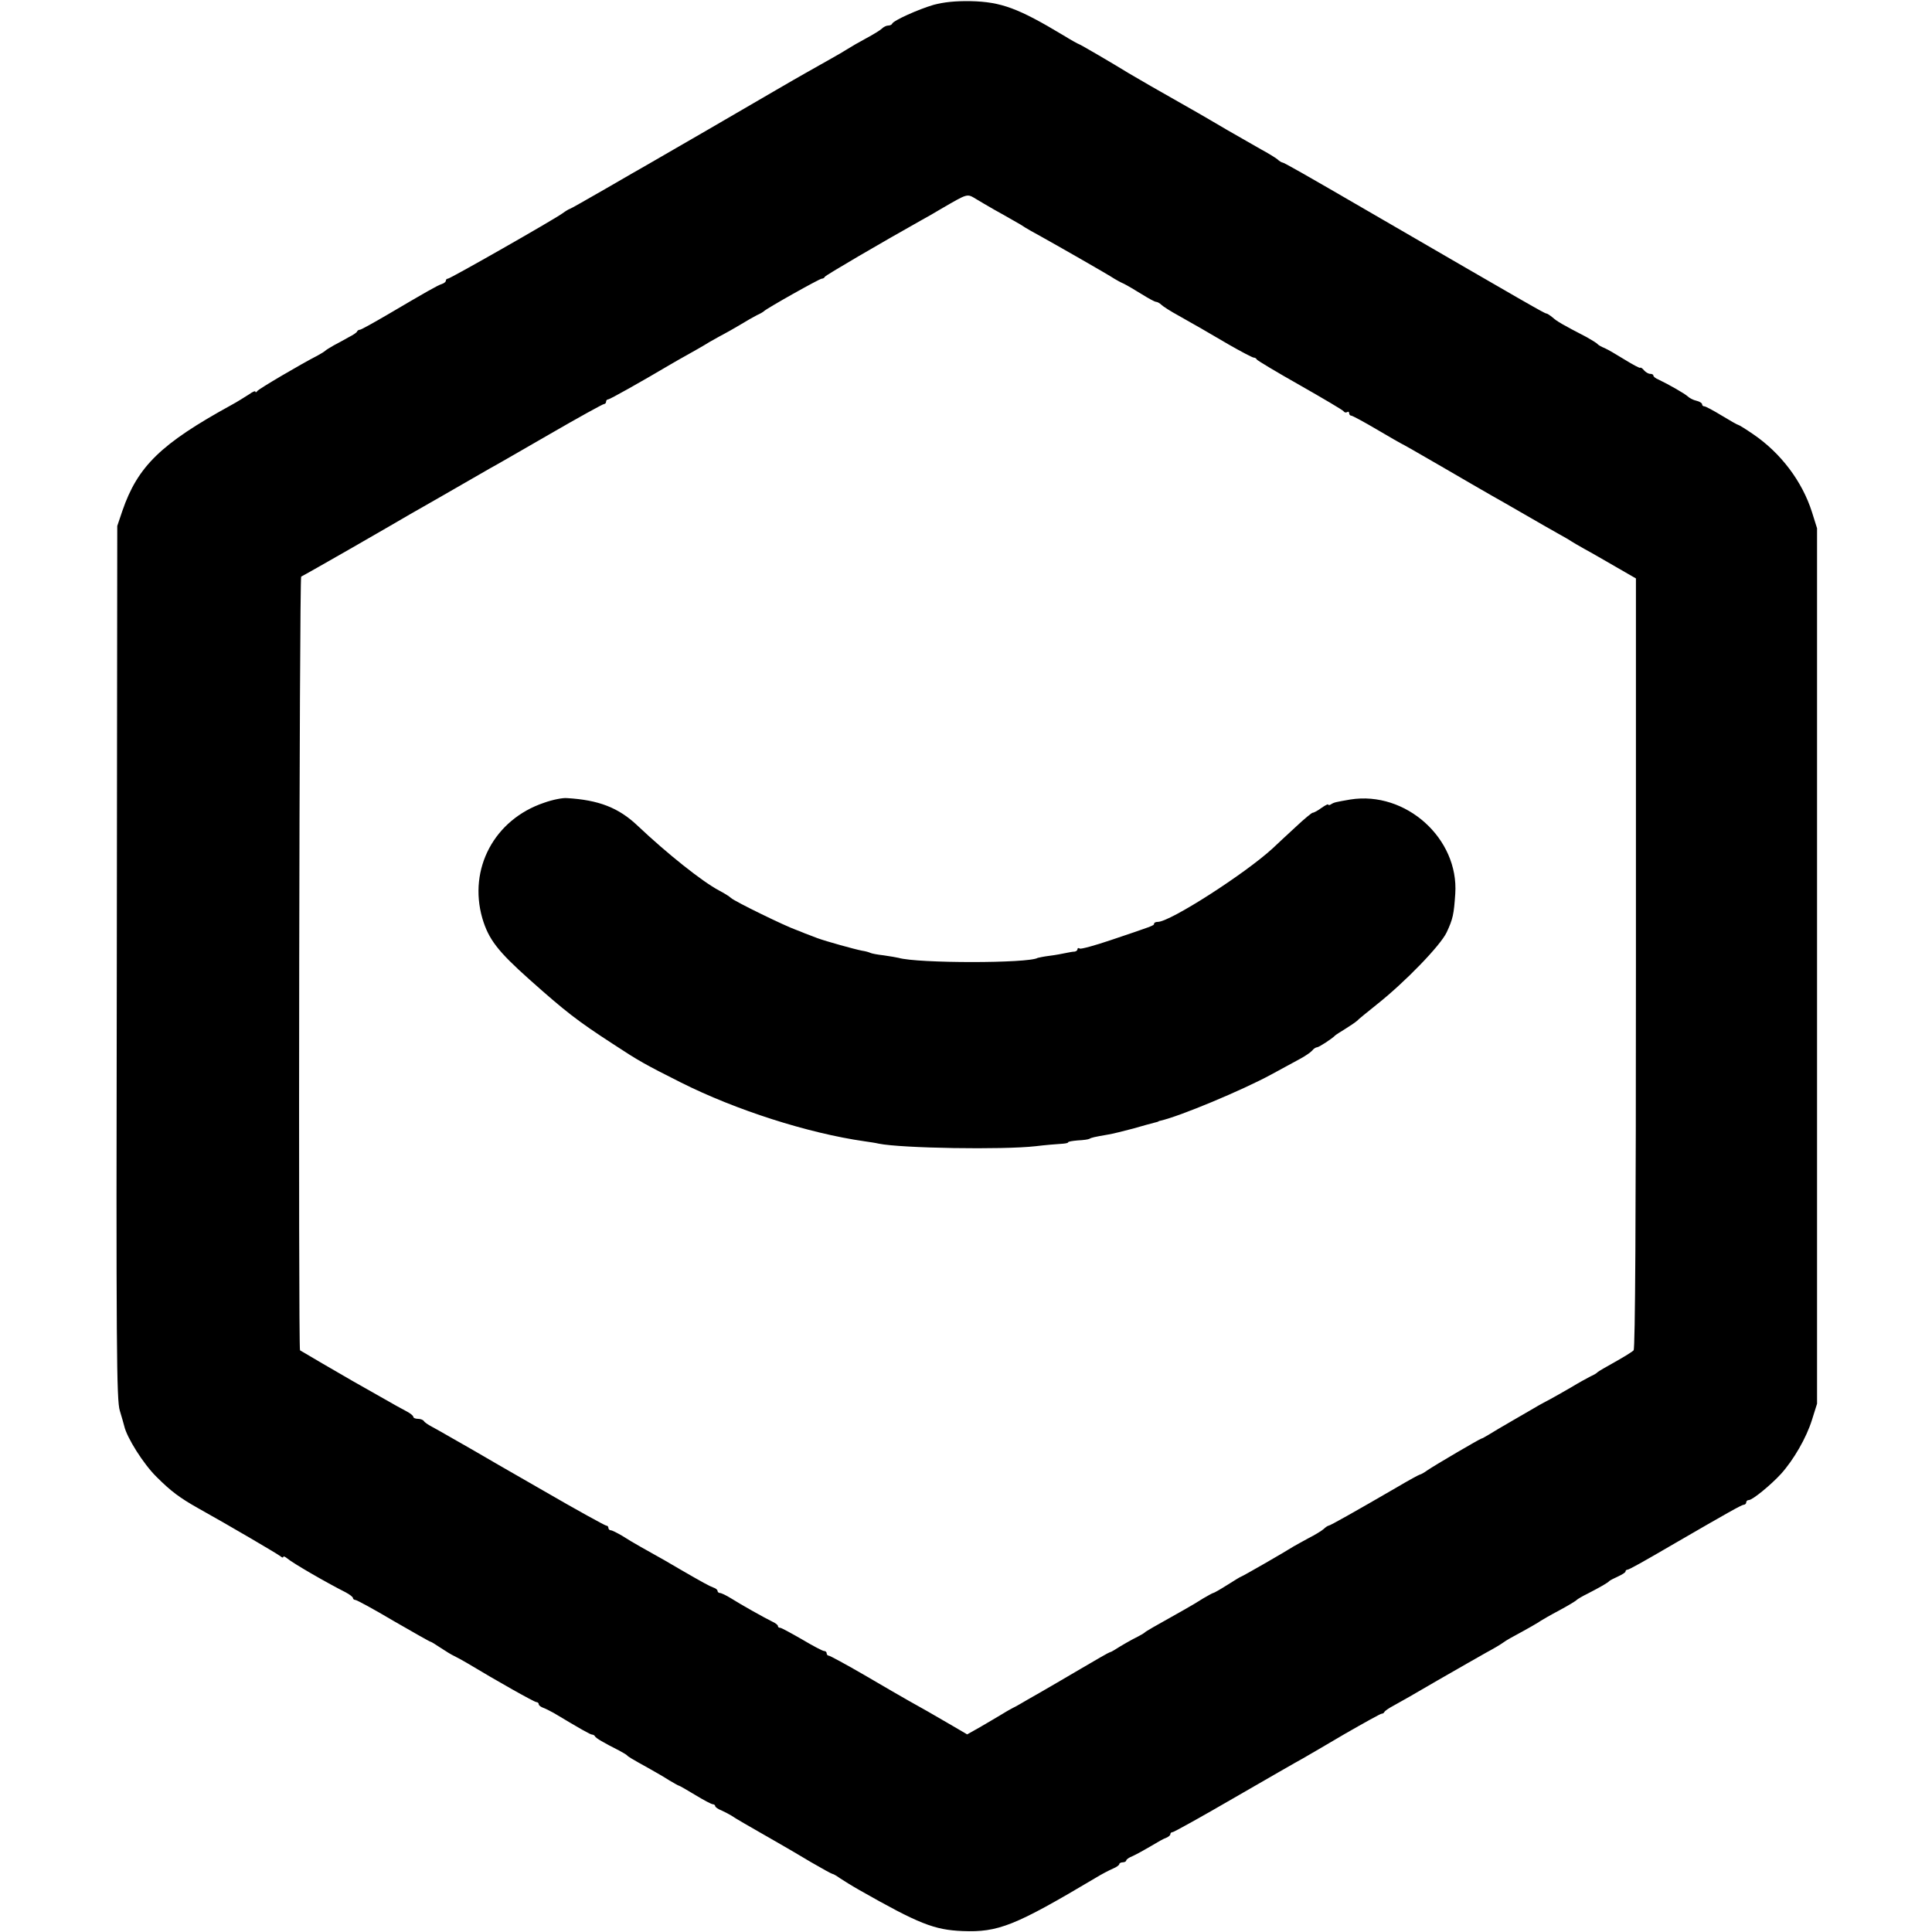
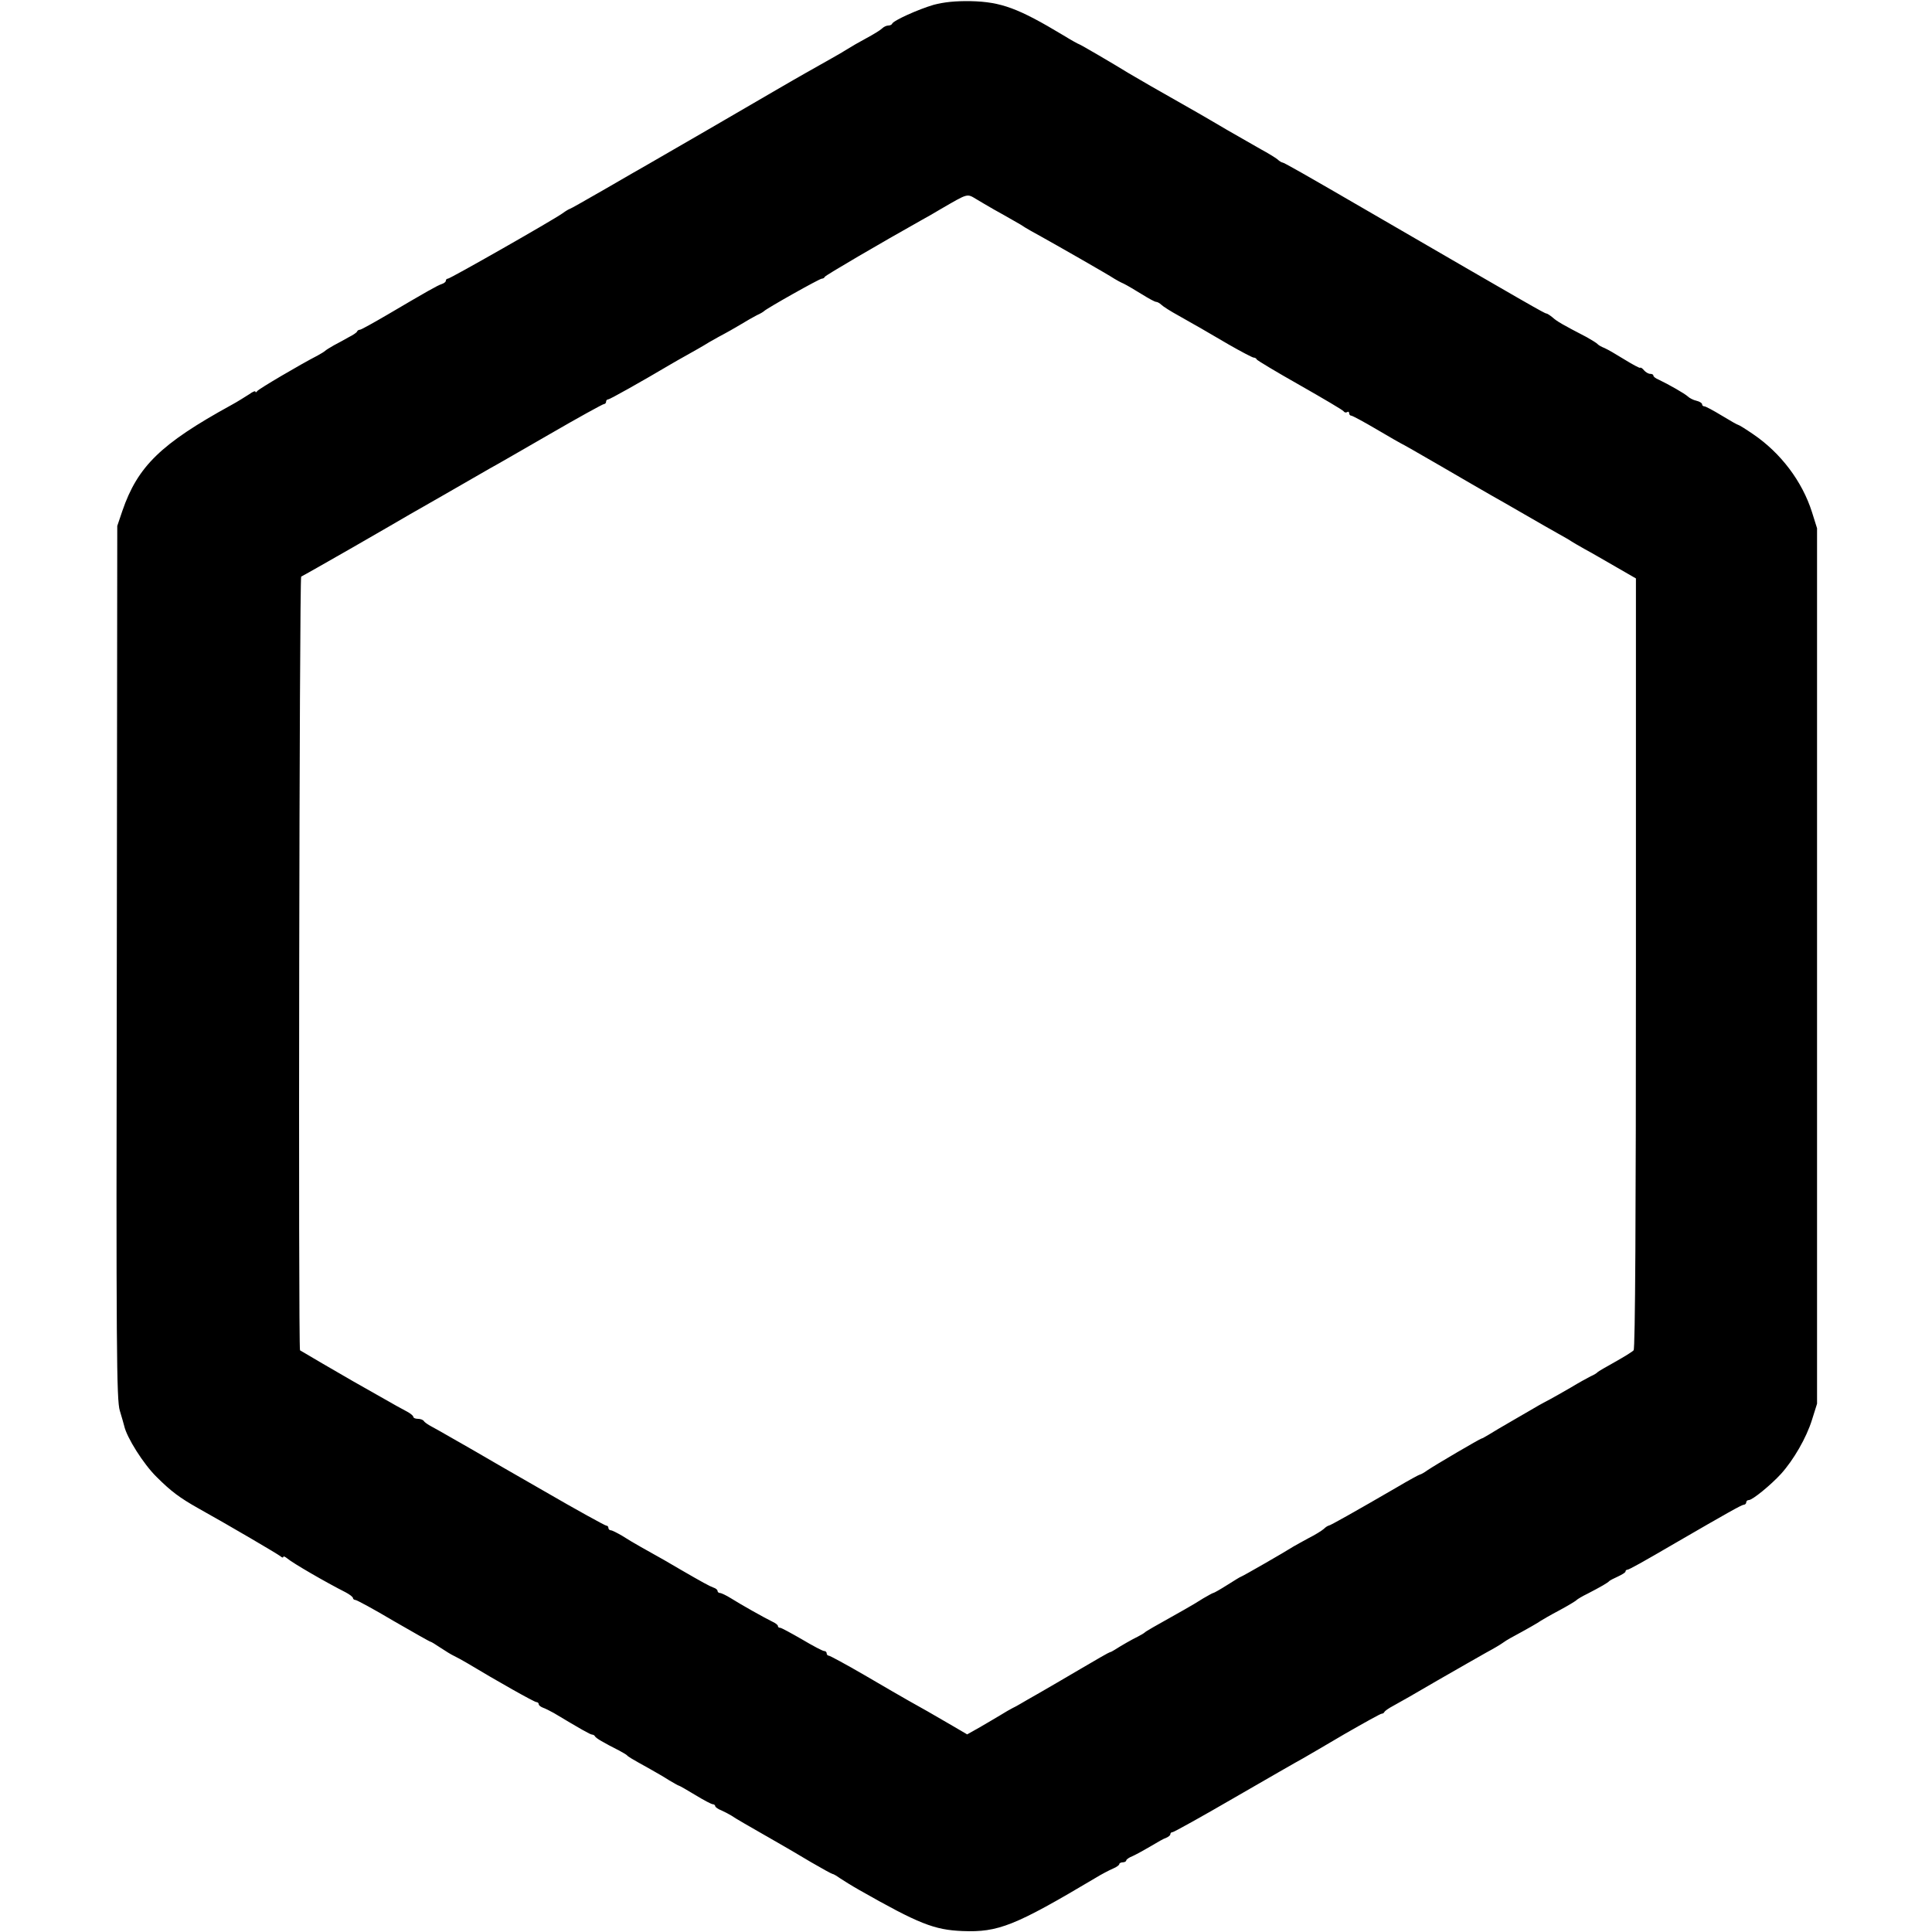
<svg xmlns="http://www.w3.org/2000/svg" version="1.0" width="832pt" height="832pt" viewBox="0 0 832 832" preserveAspectRatio="xMidYMid meet">
  <g transform="translate(0,832) scale(0.1,-0.1)" fill="#000000" stroke="none">
    <path d="M4020 8299 c-65 -19 -172 -67 -178 -81 -2 -5 -10 -8 -17 -8 -8 0 -20 -6 -27 -13 -7 -7 -38 -26 -68 -42 -30 -16 -66 -37 -80 -46 -14 -9 -45 -27 -70 -41 -83 -47 -125 -70 -240 -137 -109 -64 -475 -276 -550 -319 -19 -11 -102 -58 -184 -106 -82 -47 -150 -86 -153 -86 -2 0 -16 -8 -31 -19 -44 -31 -483 -281 -493 -281 -5 0 -9 -4 -9 -9 0 -5 -8 -11 -17 -14 -19 -6 -66 -33 -236 -133 -60 -35 -112 -64 -117 -64 -5 0 -10 -3 -12 -7 -1 -5 -18 -16 -36 -25 -17 -10 -47 -26 -64 -35 -18 -10 -35 -21 -38 -24 -3 -3 -17 -12 -32 -20 -74 -38 -254 -144 -260 -153 -4 -6 -8 -7 -8 -3 0 5 -12 0 -27 -11 -16 -10 -50 -32 -78 -47 -302 -166 -402 -263 -468 -455 l-22 -65 -2 -1880 c-3 -1678 -1 -1885 13 -1930 8 -27 17 -57 19 -66 11 -50 83 -164 139 -219 63 -63 101 -91 181 -136 138 -77 337 -194 353 -206 6 -6 12 -7 12 -3 0 5 8 1 18 -7 22 -19 165 -102 250 -145 17 -9 32 -20 32 -25 0 -4 5 -8 10 -8 6 0 80 -40 164 -90 85 -49 157 -90 160 -90 3 0 22 -12 43 -26 21 -14 47 -30 58 -35 11 -5 36 -19 55 -30 133 -80 291 -169 300 -169 5 0 10 -4 10 -9 0 -5 8 -11 18 -15 9 -3 31 -14 47 -23 112 -67 157 -93 165 -93 4 0 10 -3 12 -7 3 -8 38 -28 103 -61 17 -9 32 -18 35 -21 5 -6 16 -13 99 -59 25 -14 63 -36 83 -49 21 -12 39 -23 42 -23 2 0 34 -18 70 -40 36 -22 70 -40 76 -40 5 0 10 -4 10 -8 0 -4 12 -13 28 -19 15 -7 34 -17 42 -22 15 -11 61 -37 223 -130 17 -10 71 -41 119 -70 48 -28 90 -51 93 -51 4 0 19 -9 33 -19 15 -10 52 -33 82 -50 257 -146 323 -172 445 -177 154 -6 225 22 573 229 26 16 59 33 75 40 15 6 27 15 27 19 0 4 7 8 15 8 8 0 15 4 15 8 0 4 12 13 28 19 15 7 50 26 77 42 28 17 58 34 68 37 9 4 17 10 17 15 0 5 4 9 10 9 5 0 126 67 267 149 142 82 274 158 293 168 19 11 102 59 183 107 82 47 152 86 157 86 5 0 10 3 12 8 2 4 19 16 38 26 19 10 105 59 190 109 85 49 180 103 210 120 30 16 62 35 70 41 8 6 24 16 35 22 74 40 121 67 130 74 6 4 42 25 80 45 39 21 72 41 75 45 3 3 24 16 47 27 58 30 87 47 93 54 3 3 20 12 38 20 17 8 32 17 32 21 0 5 4 8 8 8 7 0 68 34 205 114 226 131 288 166 297 166 5 0 10 5 10 10 0 6 5 10 11 10 16 0 95 65 139 113 54 60 109 155 133 232 l22 70 0 1885 0 1885 -22 70 c-42 132 -134 254 -253 335 -32 22 -61 40 -64 40 -3 0 -35 18 -71 40 -36 22 -70 40 -75 40 -6 0 -10 4 -10 9 0 5 -11 12 -24 15 -14 3 -31 12 -38 19 -13 12 -81 51 -125 72 -13 5 -23 13 -23 18 0 4 -6 7 -14 7 -7 0 -19 7 -26 15 -7 9 -15 14 -17 11 -2 -2 -32 14 -66 35 -34 21 -73 44 -87 50 -13 5 -27 13 -30 17 -3 4 -24 17 -47 30 -108 56 -128 68 -147 85 -11 9 -23 17 -27 17 -7 0 -65 33 -749 430 -303 176 -381 220 -387 220 -3 0 -14 6 -22 14 -9 7 -41 27 -71 43 -30 17 -95 54 -145 83 -49 29 -106 62 -125 73 -175 99 -270 154 -300 172 -58 36 -210 125 -214 125 -2 0 -33 17 -67 38 -193 116 -267 144 -399 147 -67 1 -114 -4 -160 -16z m185 -837 c17 -10 50 -30 75 -44 25 -14 63 -35 85 -48 22 -12 45 -26 50 -30 6 -4 36 -21 69 -39 56 -31 286 -162 316 -182 8 -5 26 -15 40 -21 14 -7 48 -27 77 -45 29 -18 56 -33 62 -33 5 0 16 -6 23 -13 7 -7 40 -28 73 -46 85 -48 108 -61 217 -125 54 -31 102 -56 107 -56 5 0 11 -3 13 -8 2 -4 85 -54 186 -111 100 -57 185 -107 188 -112 3 -5 10 -7 15 -4 5 4 9 1 9 -4 0 -6 4 -11 9 -11 5 0 55 -27 111 -60 56 -33 103 -60 104 -60 2 0 79 -44 172 -98 93 -54 189 -110 214 -124 25 -14 90 -51 145 -83 55 -32 120 -69 145 -83 25 -14 50 -28 55 -32 6 -4 33 -20 60 -35 28 -15 88 -50 135 -77 l85 -49 0 -1657 c0 -1091 -3 -1661 -10 -1667 -5 -6 -41 -28 -80 -50 -38 -21 -72 -41 -75 -44 -3 -4 -16 -12 -30 -18 -14 -7 -52 -28 -85 -48 -33 -19 -73 -42 -90 -51 -16 -8 -39 -21 -50 -27 -11 -7 -59 -34 -105 -61 -47 -27 -96 -56 -110 -65 -14 -8 -27 -16 -30 -16 -7 -1 -198 -113 -232 -136 -15 -11 -30 -19 -33 -19 -3 0 -49 -25 -103 -57 -174 -101 -284 -163 -290 -163 -3 0 -13 -6 -21 -14 -9 -8 -38 -26 -66 -40 -27 -15 -57 -31 -65 -36 -39 -25 -222 -130 -226 -130 -2 0 -28 -16 -58 -35 -30 -19 -58 -35 -61 -35 -3 0 -22 -11 -43 -23 -20 -13 -57 -35 -82 -49 -136 -76 -165 -93 -170 -98 -3 -3 -16 -11 -30 -18 -25 -12 -72 -39 -100 -57 -8 -5 -17 -10 -20 -10 -3 0 -59 -32 -125 -71 -66 -39 -147 -86 -180 -105 -33 -19 -69 -39 -80 -46 -11 -7 -27 -15 -35 -19 -8 -4 -31 -17 -50 -29 -19 -12 -60 -35 -90 -53 l-55 -31 -70 41 c-84 49 -126 73 -182 104 -23 13 -108 62 -188 109 -81 47 -151 85 -156 85 -5 0 -9 5 -9 10 0 6 -5 10 -11 10 -6 0 -48 22 -95 50 -47 27 -89 50 -94 50 -6 0 -10 3 -10 8 0 4 -10 12 -23 18 -35 17 -138 75 -179 101 -21 13 -42 23 -48 23 -5 0 -10 4 -10 9 0 5 -8 11 -17 14 -17 6 -48 23 -143 78 -45 27 -84 49 -170 97 -25 14 -62 36 -82 49 -21 12 -42 23 -48 23 -5 0 -10 5 -10 10 0 6 -4 10 -9 10 -5 0 -127 67 -270 150 -143 82 -275 158 -293 169 -18 10 -62 36 -98 56 -36 21 -77 44 -92 52 -15 8 -30 18 -33 24 -4 5 -15 9 -26 9 -10 0 -19 4 -19 8 0 5 -12 15 -27 23 -16 8 -66 36 -113 63 -47 27 -101 57 -120 68 -49 28 -224 130 -228 133 -8 7 -3 3330 5 3332 5 2 104 58 219 124 115 66 227 131 249 144 22 12 85 49 140 80 121 70 172 99 205 118 14 7 128 73 253 145 126 73 233 132 238 132 5 0 9 5 9 10 0 6 4 10 9 10 7 0 144 77 269 151 15 9 47 27 72 41 25 14 68 38 95 55 28 16 57 32 65 36 8 4 38 21 65 37 28 17 61 36 75 43 14 6 27 14 30 17 10 11 239 140 249 140 5 0 11 3 13 8 2 6 245 148 418 245 19 10 55 31 80 46 121 70 113 68 155 43z" />
-     <path d="M2343 4863 c-214 -72 -327 -284 -266 -497 27 -91 66 -142 204 -265 155 -138 205 -177 359 -277 111 -73 136 -87 293 -166 235 -118 546 -218 791 -253 21 -3 48 -7 60 -10 98 -20 537 -27 676 -11 41 5 90 9 107 10 18 1 33 3 33 7 0 3 19 6 42 8 23 1 45 4 50 7 8 5 21 8 79 18 19 3 68 15 109 26 41 12 82 23 90 25 8 2 16 4 18 5 1 2 5 3 10 4 81 18 352 131 477 199 50 27 107 58 127 69 20 11 42 26 49 34 6 8 16 14 21 14 8 0 66 38 78 51 3 3 22 15 43 28 21 13 43 28 50 34 6 7 46 39 87 72 121 96 273 253 300 310 27 58 31 77 37 166 16 238 -213 444 -452 406 -63 -11 -69 -12 -82 -20 -7 -5 -13 -5 -13 -2 0 4 -13 -3 -29 -14 -16 -12 -33 -21 -38 -21 -4 0 -37 -27 -73 -61 -36 -33 -81 -75 -100 -93 -119 -109 -441 -316 -494 -316 -9 0 -16 -3 -16 -8 0 -8 -7 -10 -188 -71 -68 -23 -127 -39 -132 -36 -6 4 -10 2 -10 -3 0 -5 -6 -9 -12 -10 -7 0 -24 -3 -38 -6 -14 -3 -45 -9 -70 -12 -25 -3 -47 -8 -51 -9 -39 -24 -517 -24 -599 0 -8 2 -37 7 -65 11 -27 3 -53 8 -58 11 -4 2 -20 7 -35 9 -31 6 -154 40 -192 54 -14 5 -38 15 -55 21 -16 7 -32 13 -35 14 -49 17 -266 123 -282 138 -7 7 -30 21 -51 32 -72 38 -223 158 -351 279 -82 78 -168 111 -304 119 -18 2 -63 -7 -99 -20z" />
  </g>
</svg>